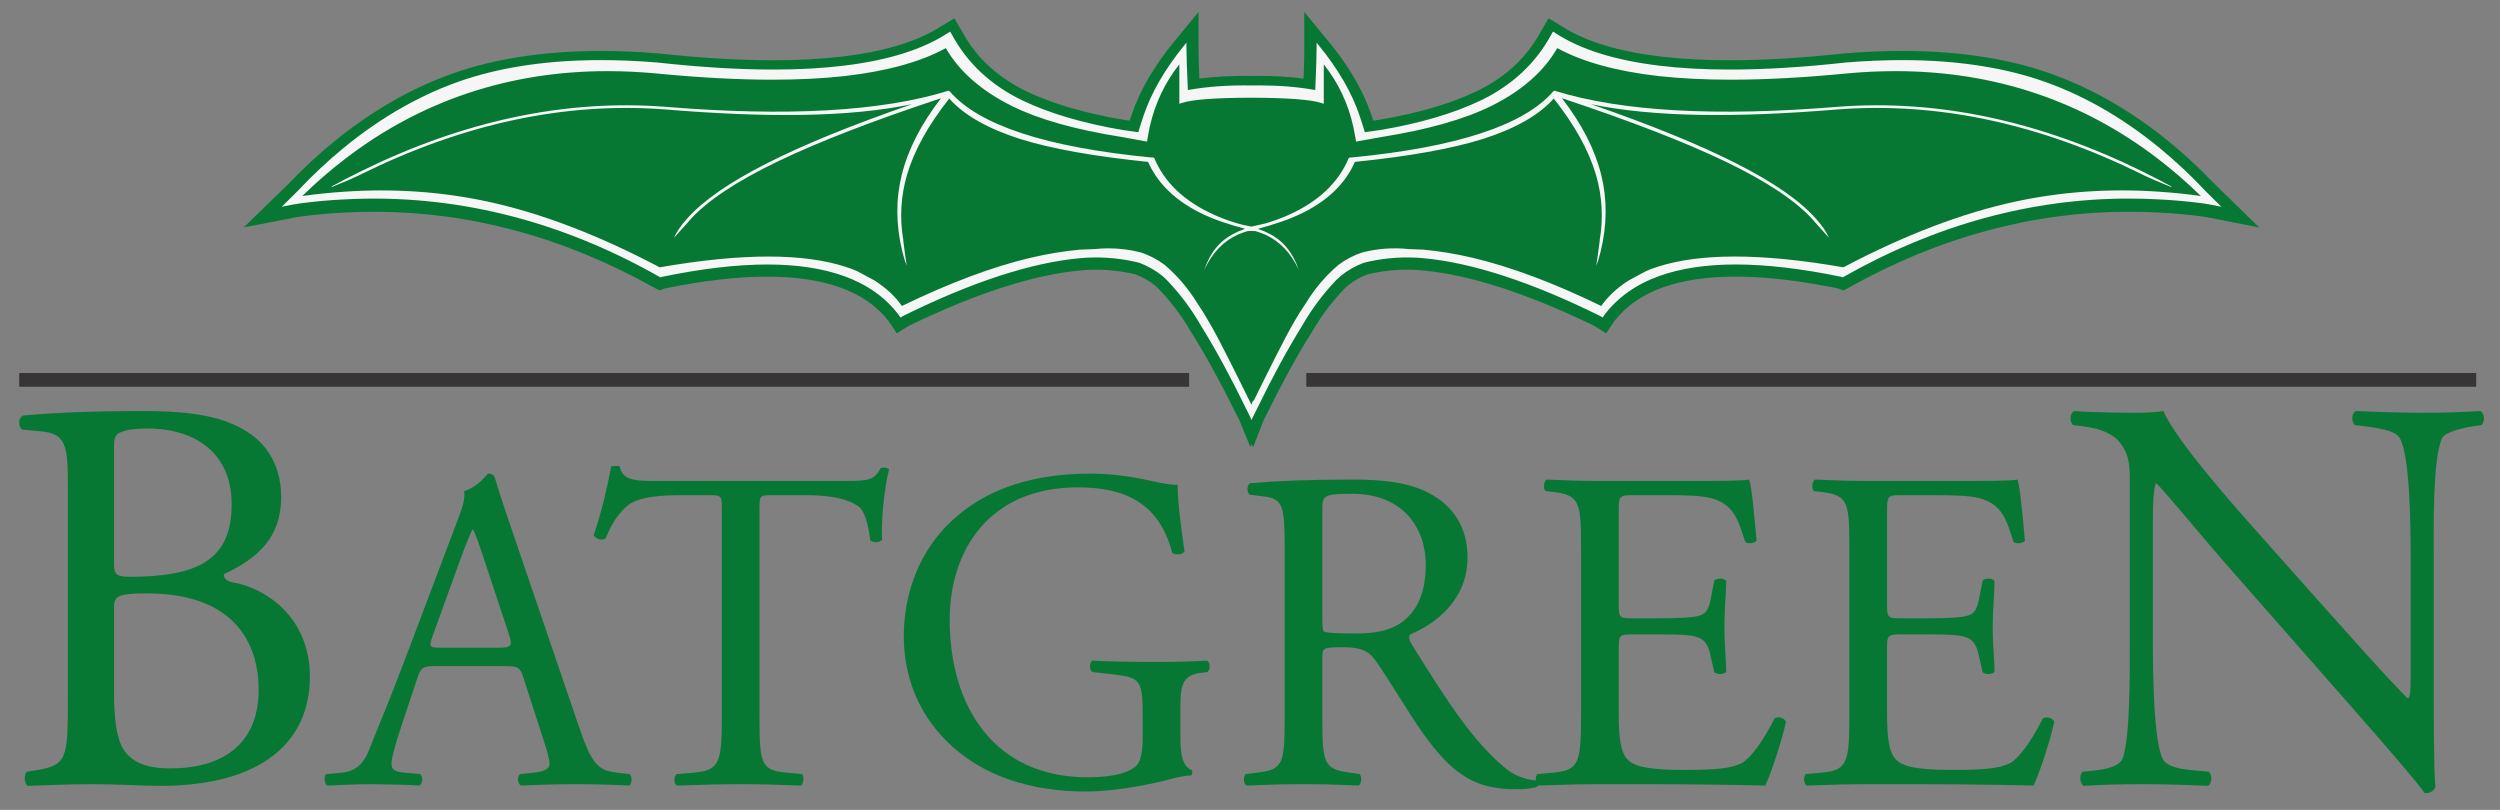
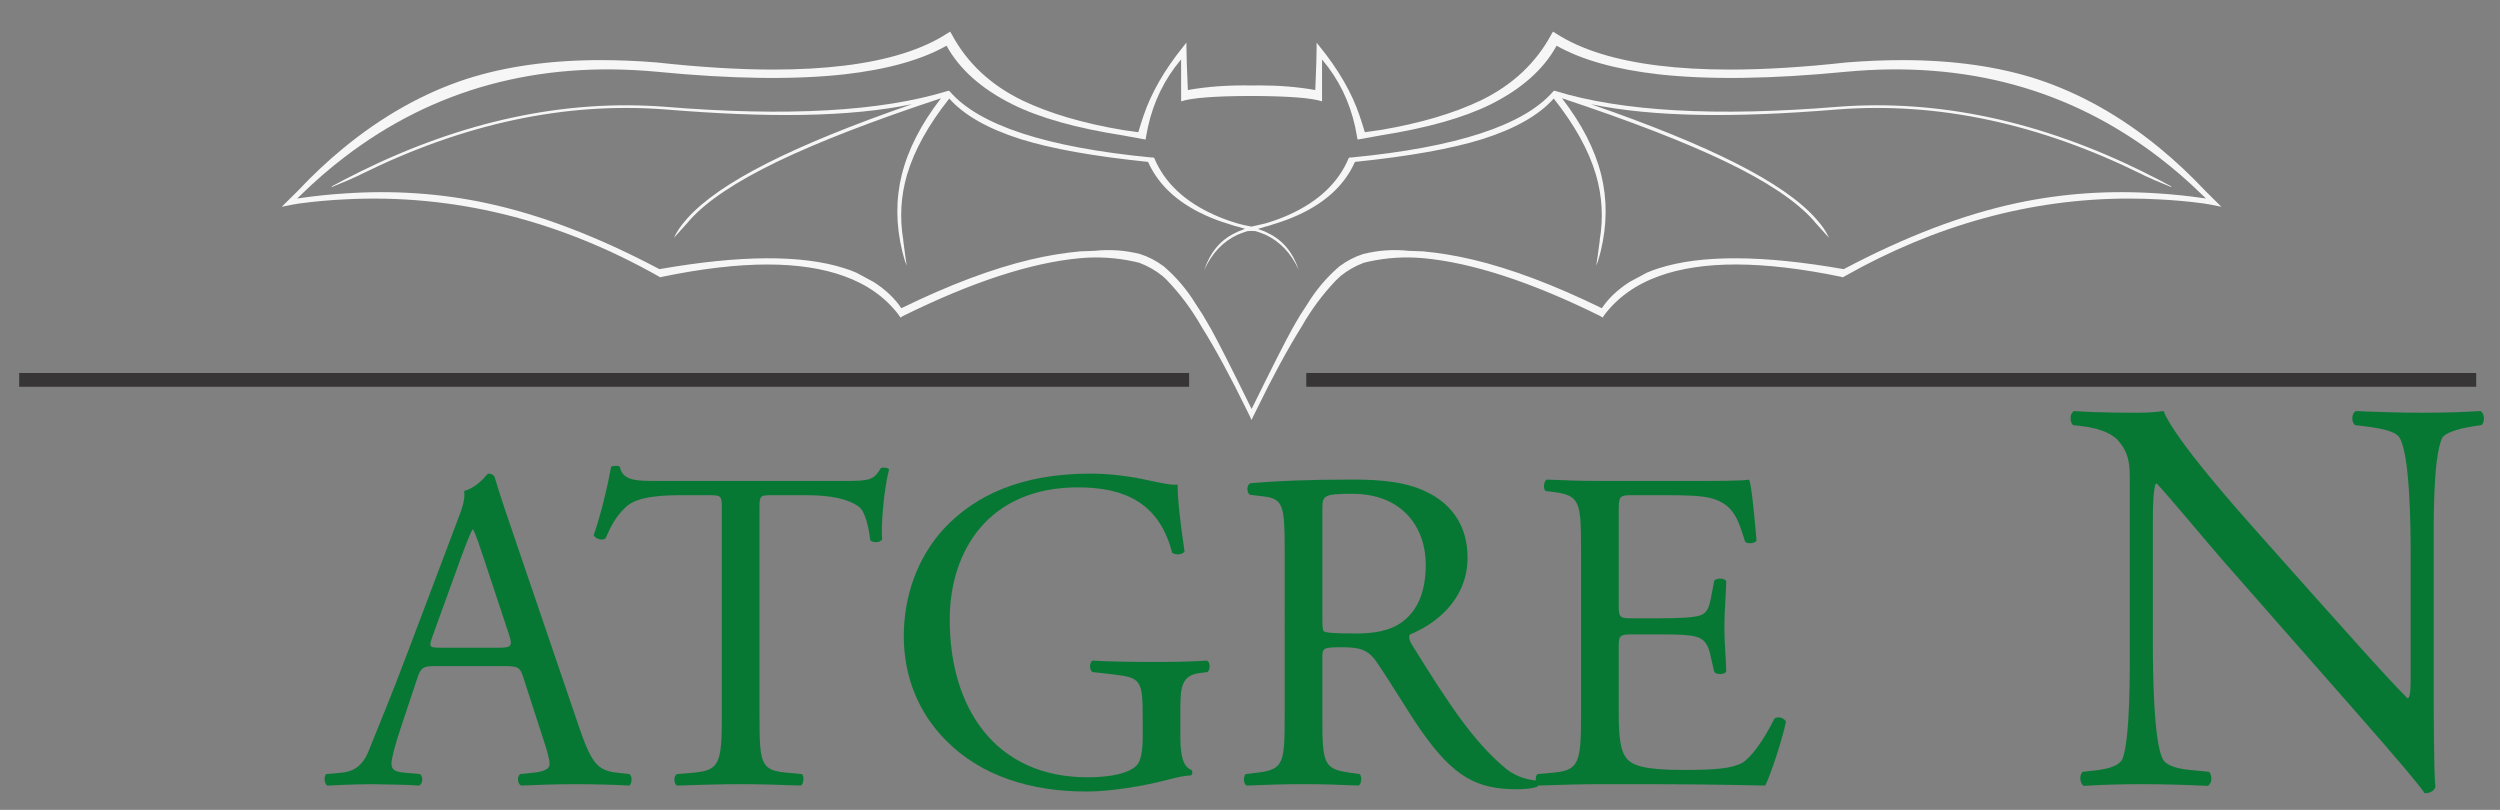
<svg xmlns="http://www.w3.org/2000/svg" version="1.1" id="Livello_1" x="0px" y="0px" width="355px" height="115px" viewBox="0 0 355 115" enable-background="new 0 0 355 115" xml:space="preserve">
  <rect x="0" y="0" width="355" height="115" fill="#808080" stroke="none" />
  <g>
    <g>
      <g>
        <g>
          <g>
-             <path fill="#077834" d="M9.638,68.996c0-5.914-0.319-7.432-3.916-7.752l-2.558-0.24c-0.64-0.479-0.559-1.678,0.08-1.998       c4.316-0.399,9.75-0.639,17.183-0.639c5.036,0,9.831,0.399,13.427,2.237c3.436,1.678,6.073,4.875,6.073,9.989       c0,5.755-3.356,8.713-8.151,10.951c0,0.798,0.639,1.038,1.519,1.197c4.315,0.8,10.709,4.796,10.709,13.348       c0,9.271-6.873,15.504-21.259,15.504c-2.318,0-6.233-0.24-9.59-0.24c-3.517,0-6.234,0.16-9.19,0.24       c-0.48-0.24-0.64-1.518-0.16-1.997l1.439-0.24c4.235-0.72,4.395-1.599,4.395-9.99V68.996z M16.191,79.626       c0,2.237,0.081,2.397,4.156,2.237c8.151-0.318,12.547-2.717,12.547-10.229c0-7.832-5.834-10.79-11.908-10.79       c-1.758,0-2.958,0.16-3.677,0.48c-0.799,0.24-1.119,0.64-1.119,2.078V79.626z M16.191,98.168c0,2.877,0.16,6.952,1.679,8.711       c1.519,1.838,3.917,2.237,6.313,2.237c7.113,0,12.548-3.196,12.548-11.188c0-6.315-3.197-13.667-15.904-13.667       c-4.315,0-4.636,0.479-4.636,2.078V98.168z" />
-           </g>
+             </g>
        </g>
        <g>
          <g>
            <path fill="#077834" d="M74.316,96.219c-0.457-1.437-0.718-1.631-2.675-1.631H61.79c-1.631,0-2.023,0.194-2.479,1.564       l-2.284,6.851c-0.979,2.937-1.435,4.698-1.435,5.415c0,0.783,0.326,1.175,1.892,1.305l2.153,0.197       c0.457,0.326,0.457,1.369-0.131,1.631c-1.696-0.132-3.719-0.132-6.786-0.197c-2.153,0-4.501,0.132-6.263,0.197       c-0.391-0.262-0.521-1.305-0.13-1.631l2.152-0.197c1.566-0.13,3.002-0.847,3.915-3.196c1.175-3.001,3.001-7.241,5.741-14.549       l6.655-17.616c0.913-2.349,1.305-3.588,1.109-4.632c1.565-0.456,2.674-1.631,3.392-2.479c0.392,0,0.849,0.13,0.979,0.586       c0.848,2.872,1.892,5.873,2.871,8.743l8.938,26.228c1.892,5.61,2.74,6.589,5.545,6.915l1.761,0.197       c0.457,0.326,0.326,1.369,0,1.631c-2.675-0.132-4.958-0.197-7.894-0.197c-3.132,0-5.611,0.132-7.503,0.197       c-0.521-0.262-0.586-1.305-0.13-1.631l1.892-0.197c1.37-0.13,2.284-0.521,2.284-1.174c0-0.717-0.326-1.892-0.848-3.458       L74.316,96.219z M61.398,90.411c-0.521,1.501-0.457,1.566,1.37,1.566h8.024c1.892,0,2.023-0.261,1.436-2.022L68.705,79.32       c-0.521-1.565-1.108-3.328-1.5-4.11h-0.13c-0.196,0.326-0.849,1.893-1.566,3.85L61.398,90.411z" />
          </g>
        </g>
        <g>
          <g>
            <path fill="#077834" d="M107.851,101.568c0,6.85,0.131,7.828,3.915,8.154l2.088,0.197c0.391,0.26,0.261,1.434-0.131,1.631       c-3.718-0.132-5.937-0.197-8.546-0.197c-2.61,0-4.894,0.065-9.069,0.197c-0.392-0.197-0.521-1.305,0-1.631l2.349-0.197       c3.719-0.326,4.044-1.305,4.044-8.154V72.404c0-2.021,0-2.088-1.957-2.088h-3.588c-2.806,0-6.394,0.131-8.025,1.632       c-1.566,1.436-2.219,2.869-2.936,4.501c-0.521,0.393-1.435,0.066-1.696-0.457c1.043-2.936,2.022-7.111,2.479-9.72       c0.195-0.132,1.044-0.196,1.239,0c0.391,2.087,2.545,2.022,5.545,2.022h26.423c3.523,0,4.11-0.131,5.089-1.828       c0.326-0.13,1.043-0.063,1.174,0.196c-0.718,2.675-1.174,7.96-0.979,9.917c-0.261,0.522-1.371,0.522-1.696,0.131       c-0.196-1.631-0.653-4.045-1.631-4.763c-1.5-1.109-3.979-1.632-7.568-1.632h-4.632c-1.958,0-1.893,0.066-1.893,2.219V101.568z" />
          </g>
        </g>
        <g>
          <g>
            <path fill="#077834" d="M167.614,104.7c0,2.609,0.392,4.176,1.566,4.633c0.195,0.194,0.195,0.587-0.065,0.782       c-0.783,0-1.958,0.261-3.197,0.587c-3.458,0.913-8.155,1.696-11.679,1.696c-7.764,0-14.875-2.152-19.899-7.242       c-3.914-3.915-6.002-9.069-6.002-14.811c0-5.546,1.827-11.156,5.872-15.462c4.371-4.567,10.83-7.633,20.682-7.633       c3.719,0,7.177,0.716,8.286,0.978c1.239,0.262,3.262,0.719,4.045,0.587c0,2.153,0.392,5.546,0.979,9.461       c-0.195,0.522-1.37,0.587-1.762,0.196c-1.826-7.046-6.72-9.265-13.374-9.265c-12.658,0-18.204,9.003-18.204,18.79       c0,12.526,6.459,22.378,19.573,22.378c4.045,0,6.459-0.849,7.177-1.958c0.326-0.456,0.652-1.63,0.652-3.718v-2.611       c0-5.48-0.196-5.87-4.241-6.327l-2.871-0.326c-0.521-0.261-0.457-1.436,0-1.631c1.892,0.129,5.48,0.195,9.33,0.195       c2.544,0,4.762-0.066,6.915-0.195c0.457,0.261,0.522,1.239,0.066,1.631l-1.044,0.13c-2.741,0.327-2.806,2.153-2.806,5.48V104.7       z" />
          </g>
        </g>
        <g>
          <g>
            <path fill="#077834" d="M182.426,78.146c0-6.198-0.196-7.308-2.871-7.635l-2.088-0.26c-0.457-0.327-0.457-1.371,0.064-1.631       c3.654-0.326,8.157-0.522,14.549-0.522c4.046,0,7.895,0.326,10.896,1.957c3.132,1.631,5.415,4.567,5.415,9.134       c0,6.199-4.894,9.591-8.155,10.896c-0.326,0.392,0,1.045,0.325,1.565c5.22,8.417,8.679,13.637,13.114,17.356       c1.109,0.978,2.74,1.695,4.502,1.826c0.326,0.13,0.392,0.652,0.065,0.913c-0.587,0.195-1.63,0.326-2.87,0.326       c-5.547,0-8.874-1.632-13.505-8.221c-1.697-2.413-4.372-6.915-6.395-9.852c-0.979-1.436-2.022-2.088-4.633-2.088       c-2.936,0-3.065,0.065-3.065,1.437v8.22c0,6.85,0.13,7.633,3.914,8.154l1.37,0.197c0.392,0.326,0.261,1.434-0.13,1.631       c-2.937-0.132-5.154-0.197-7.764-0.197c-2.74,0-5.091,0.065-8.156,0.197c-0.392-0.197-0.522-1.175-0.131-1.631l1.631-0.197       c3.784-0.456,3.916-1.305,3.916-8.154V78.146z M187.776,87.476c0,1.175,0,1.893,0.194,2.153       c0.196,0.195,1.175,0.326,4.502,0.326c2.35,0,4.828-0.261,6.721-1.697c1.762-1.37,3.262-3.653,3.262-8.09       c0-5.152-3.196-10.047-10.438-10.047c-4.046,0-4.24,0.262-4.24,2.088V87.476z" />
          </g>
        </g>
        <g>
          <g>
            <path fill="#077834" d="M224.507,78.081c0-6.785-0.131-7.765-3.98-8.221l-1.043-0.131c-0.393-0.261-0.262-1.435,0.13-1.631       c2.806,0.13,5.024,0.196,7.698,0.196h12.266c4.176,0,8.026,0,8.808-0.196c0.393,1.109,0.783,5.807,1.045,8.677       c-0.262,0.392-1.306,0.522-1.632,0.131c-0.979-3.065-1.565-5.35-4.958-6.197c-1.37-0.326-3.458-0.393-6.329-0.393h-4.696       c-1.958,0-1.958,0.131-1.958,2.61v13.049c0,1.825,0.196,1.825,2.152,1.825h3.784c2.74,0,4.763-0.13,5.547-0.391       c0.782-0.261,1.238-0.652,1.564-2.283l0.522-2.676c0.326-0.391,1.436-0.391,1.696,0.066c0,1.565-0.261,4.109-0.261,6.589       c0,2.349,0.261,4.827,0.261,6.264c-0.261,0.456-1.37,0.456-1.696,0.065l-0.587-2.545c-0.262-1.174-0.718-2.153-2.022-2.479       c-0.913-0.261-2.479-0.326-5.024-0.326h-3.784c-1.956,0-2.152,0.065-2.152,1.762v9.199c0,3.458,0.196,5.676,1.239,6.786       c0.783,0.782,2.152,1.501,7.896,1.501c5.023,0,6.915-0.263,8.351-0.98c1.174-0.651,2.936-2.936,4.632-6.327       c0.457-0.327,1.37-0.131,1.632,0.456c-0.457,2.283-2.088,7.308-2.937,9.069c-5.872-0.132-11.678-0.197-17.485-0.197h-5.872       c-2.805,0-5.022,0.065-8.872,0.197c-0.393-0.197-0.522-1.24-0.131-1.631l2.153-0.197c3.719-0.326,4.045-1.305,4.045-8.154       V78.081z" />
          </g>
        </g>
        <g>
          <g>
-             <path fill="#077834" d="M262.609,78.081c0-6.785-0.13-7.765-3.979-8.221l-1.044-0.131c-0.393-0.261-0.262-1.435,0.131-1.631       c2.806,0.13,5.024,0.196,7.698,0.196h12.266c4.176,0,8.025,0,8.808-0.196c0.393,1.109,0.782,5.807,1.044,8.677       c-0.262,0.392-1.306,0.522-1.631,0.131c-0.979-3.065-1.566-5.35-4.958-6.197c-1.37-0.326-3.458-0.393-6.33-0.393h-4.696       c-1.957,0-1.957,0.131-1.957,2.61v13.049c0,1.825,0.195,1.825,2.152,1.825h3.784c2.74,0,4.763-0.13,5.546-0.391       c0.782-0.261,1.239-0.652,1.566-2.283l0.521-2.676c0.326-0.391,1.436-0.391,1.696,0.066c0,1.565-0.261,4.109-0.261,6.589       c0,2.349,0.261,4.827,0.261,6.264c-0.261,0.456-1.37,0.456-1.696,0.065l-0.587-2.545c-0.262-1.174-0.719-2.153-2.023-2.479       c-0.913-0.261-2.479-0.326-5.023-0.326h-3.784c-1.957,0-2.152,0.065-2.152,1.762v9.199c0,3.458,0.195,5.676,1.239,6.786       c0.783,0.782,2.152,1.501,7.895,1.501c5.023,0,6.915-0.263,8.351-0.98c1.175-0.651,2.937-2.936,4.633-6.327       c0.456-0.327,1.369-0.131,1.631,0.456c-0.457,2.283-2.088,7.308-2.937,9.069c-5.871-0.132-11.678-0.197-17.484-0.197h-5.872       c-2.806,0-5.023,0.065-8.873,0.197c-0.392-0.197-0.521-1.24-0.13-1.631l2.152-0.197c3.719-0.326,4.045-1.305,4.045-8.154       V78.081z" />
-           </g>
+             </g>
        </g>
        <g>
          <g>
            <path fill="#077834" d="M345.588,97.768c0,2.398,0,11.908,0.239,13.986c-0.16,0.479-0.64,0.88-1.519,0.88       c-0.959-1.358-3.277-4.156-10.23-12.069l-18.541-21.099c-2.157-2.478-7.592-9.031-9.271-10.788h-0.159       c-0.319,0.958-0.399,2.796-0.399,5.193v17.423c0,3.756,0.08,14.146,1.438,16.544c0.479,0.879,2.078,1.358,4.076,1.519       l2.478,0.24c0.479,0.64,0.399,1.598-0.159,1.997c-3.597-0.159-6.395-0.24-9.352-0.24c-3.356,0-5.515,0.081-8.312,0.24       c-0.561-0.399-0.64-1.518-0.16-1.997l2.158-0.24c1.837-0.24,3.116-0.72,3.517-1.599c1.119-2.877,1.038-12.627,1.038-16.464       V68.198c0-2.239-0.08-3.917-1.758-5.755c-1.119-1.119-3.037-1.679-4.955-1.918l-1.359-0.161       c-0.479-0.479-0.479-1.677,0.161-1.997c3.356,0.24,7.593,0.24,9.031,0.24c1.277,0,2.637-0.081,3.676-0.24       c1.599,4.076,11.029,14.626,13.666,17.582l7.752,8.712c5.516,6.154,9.432,10.629,13.188,14.466h0.16       c0.319-0.4,0.319-1.68,0.319-3.357V78.667c0-3.757-0.079-14.146-1.599-16.543c-0.479-0.721-1.758-1.199-4.955-1.599       l-1.358-0.161c-0.559-0.479-0.479-1.757,0.159-1.997c3.677,0.159,6.395,0.24,9.432,0.24c3.436,0,5.515-0.081,8.232-0.24       c0.639,0.399,0.639,1.519,0.158,1.997l-1.119,0.161c-2.556,0.399-4.154,1.039-4.475,1.677       c-1.358,2.877-1.198,12.789-1.198,16.465V97.768z" />
          </g>
        </g>
      </g>
      <g>
        <g>
          <rect x="2.727" y="52.965" fill="#373535" width="166.128" height="1.957" />
        </g>
      </g>
      <g>
        <g>
          <rect x="185.493" y="52.965" fill="#373535" width="166.128" height="1.957" />
        </g>
      </g>
      <g>
        <path display="none" fill-rule="evenodd" clip-rule="evenodd" fill="#077834" d="M162.961,70.544     c-0.821-7.109-1.673-13.25,2.226-19.215c1.016,5.23,1.932,9.907,2.677,13.744c6.728,0,12.376,0,19.314,0     c0.532-4.036,1.193-9.014,1.924-14.553c4.79,5.986,3.516,12.802,3.901,19.658c6.252,0.172,11.785-1.746,17.104-4.31     c5.631-2.712,10.204-6.303,8.733-14.041c1.15,0.475,1.733,0.583,2.145,0.905c10.132,7.9,21.306,8.557,33.768,6.881     c20.453-2.751,40.048,0.149,56.306,14.681c1.399,1.253,3.047,2.222,4.579,3.323c-0.283,0.494-0.567,0.989-0.852,1.487     c-1.312,0-2.642,0.139-3.927-0.021c-16.785-2.103-32.365,0.695-46.244,10.963c-1.012,0.753-2.903,0.725-4.288,0.486     c-3.852-0.656-7.608-2.005-11.472-2.38c-7.825-0.752-14.745,1.204-18.696,7.372c-8.683-2.425-16.757-5.053-25.013-6.81     c-3.531-0.753-7.541-0.117-11.18,0.623c-6.937,1.418-12.369,4.752-13.62,12.613c-0.404,2.514-1.512,4.916-2.647,8.448     c-1.96-5.645-3.256-10.377-5.291-14.769c-0.965-2.091-3.024-4.289-5.12-5.137c-9.733-3.941-19.392-2.141-28.82,1.455     c-3.359,1.281-6.562,2.968-9.948,4.523c-8.011-10.891-18.74-9.403-29.59-6.235c-3.011,0.878-4.956,0.512-7.438-1.278     c-12.778-9.213-27.299-11.545-42.65-10.182c-1.86,0.162-3.71,0.391-6.778,0.713c1.719-1.935,2.646-3.124,3.718-4.164     c10.722-10.398,23.909-15.443,38.507-16.161c8.922-0.437,17.965,0.521,26.89,1.449c6.81,0.702,12.984-0.52,18.861-3.771     c2.758-1.531,5.438-3.206,8.697-5.138c-0.938,11.322,7.446,13.63,14.961,16.573C156.45,69.358,159.481,69.72,162.961,70.544z" />
      </g>
    </g>
    <g>
      <g>
-         <path fill="#077834" d="M177.93,63.521l-0.216-0.429l-0.177,0.352l-1.531-3.732l-0.502-0.995     c-2.256-4.573-4.404-8.473-6.394-11.608l-0.042-0.068c-1.273-2.197-2.796-4.216-4.527-6.003c-0.185-0.189-0.375-0.37-0.564-0.534     c-0.826-0.65-1.743-1.167-2.728-1.538c-0.182-0.047-0.355-0.087-0.518-0.12l-0.027-0.005c-2.352-0.509-4.76-0.66-7.16-0.45     c-6.716,0.593-14.958,3.246-24.498,7.883l-1.704,1.055l-1.138-1.711c-1.671-2.16-4.013-3.781-6.961-4.82     c-2.829-1.006-6.286-1.515-10.281-1.515c-4.203,0-9.099,0.564-14.554,1.676l-0.746,0.286l-0.934-0.488     c-12.71-7.091-26.025-10.687-39.573-10.687c-1.373,0-2.77,0.037-4.152,0.11c-2.059,0.096-4.126,0.28-6.155,0.547l-0.144,0.017     c-0.255,0.036-0.529,0.081-0.833,0.136l-7.268,1.417l6.399-6.223c2.161-2.26,4.398-4.327,6.651-6.145     c5.67-4.587,11.72-7.936,17.979-9.95c5.685-1.82,12.303-2.742,19.674-2.742c2.586,0,5.315,0.113,8.111,0.337l0.056,0.005     c5.986,0.651,11.477,0.98,16.321,0.98c3.592,0,6.912-0.182,9.866-0.539c5.932-0.707,10.605-2.132,13.891-4.236l0.25-0.151     l1.715-1.031l1.159,1.975c1.985,3.64,5.08,6.483,9.2,8.45c3.691,1.746,8.33,3.092,13.781,4l0.753,0.105     c0.109-0.333,0.221-0.664,0.334-0.991c1.15-3.347,3.148-6.772,5.937-10.173l3.513-4.286v5.542c0,0.744,0.038,2.015,0.116,3.93     c2.299-0.292,4.769-0.415,7.397-0.367c0.361-0.006,0.736-0.01,1.106-0.01c2.209,0,4.315,0.126,6.29,0.377     c0.073-1.868,0.109-3.159,0.109-3.92V1.715l3.51,4.254c2.792,3.384,4.795,6.808,5.952,10.174     c0.115,0.333,0.226,0.661,0.332,0.985l0.749-0.104c5.454-0.907,10.094-2.253,13.792-4.003c4.165-1.989,7.175-4.753,9.194-8.448     l0.143-0.246l1.013-1.729l1.968,1.184c3.288,2.104,7.96,3.53,13.888,4.236c2.959,0.358,6.277,0.54,9.87,0.54     c4.843,0,10.332-0.33,16.315-0.98L262,7.572c2.798-0.224,5.527-0.337,8.114-0.337c7.373,0,13.99,0.922,19.668,2.741     c6.265,2.015,12.315,5.363,17.989,9.953c2.268,1.833,4.505,3.9,6.65,6.144l6.387,6.229l-7.258-1.426     c-0.312-0.057-0.592-0.103-0.854-0.139l-0.12-0.014c-2.03-0.267-4.098-0.451-6.145-0.547c-1.394-0.073-2.791-0.11-4.164-0.11     c-13.546,0-26.861,3.596-39.576,10.687l-0.907,0.497l-0.768-0.294c-5.458-1.113-10.354-1.677-14.558-1.677     c-3.995,0-7.451,0.509-10.272,1.513c-2.959,1.043-5.302,2.664-6.967,4.822l-1.14,1.712l-1.703-1.055     c-9.537-4.637-17.78-7.289-24.499-7.883c-2.393-0.209-4.808-0.058-7.163,0.451c-0.179,0.037-0.354,0.078-0.547,0.127     c-0.99,0.374-1.904,0.89-2.718,1.534c-0.18,0.157-0.37,0.335-0.58,0.545c-1.726,1.788-3.245,3.805-4.515,5.994l-0.04,0.067     c-1.988,3.134-4.137,7.035-6.385,11.593l-0.487,0.965L177.93,63.521z M177.673,53.333l0.237,0.577     c1.75-3.386,3.441-6.37,5.039-8.892c1.43-2.459,3.14-4.725,5.084-6.737l0.022-0.023c0.297-0.297,0.57-0.553,0.837-0.783     l0.059-0.048c1.179-0.941,2.504-1.685,3.939-2.213l0.183-0.057c0.299-0.078,0.568-0.142,0.825-0.194     c2.717-0.587,5.536-0.766,8.329-0.521c6.924,0.612,15.237,3.206,24.729,7.711c2.045-2.253,4.699-3.964,7.91-5.096     c3.242-1.153,7.146-1.739,11.595-1.739c4.344,0,9.344,0.558,14.873,1.66c13.13-7.212,26.904-10.873,40.936-10.873     c1.442,0,2.909,0.039,4.361,0.115c0.824,0.038,1.654,0.09,2.485,0.156c-1.261-1.196-2.544-2.322-3.836-3.366     c-5.292-4.281-10.914-7.397-16.707-9.261c-5.285-1.693-11.496-2.552-18.458-2.552c-2.473,0-5.087,0.108-7.771,0.322     c-6.114,0.664-11.737,1-16.716,1c-3.751,0-7.23-0.191-10.343-0.568c-5.671-0.676-10.368-1.993-13.993-3.923     c-2.381,3.645-5.75,6.523-10.037,8.571c-4.044,1.912-9.044,3.369-14.87,4.336l-0.05,0.007l-4.137,0.579l-0.481-1.642     c-0.234-0.8-0.49-1.6-0.782-2.444c-0.478-1.388-1.128-2.794-1.945-4.214c-0.005,0.103-0.01,0.207-0.014,0.312l-0.101,2.277     l-2.241-0.416c-2.649-0.492-5.63-0.71-8.874-0.649h-0.056h-0.039c-3.244-0.061-6.229,0.158-8.874,0.649l-2.238,0.416     l-0.103-2.274c-0.005-0.107-0.01-0.213-0.014-0.317c-0.819,1.422-1.468,2.829-1.942,4.211c-0.282,0.812-0.548,1.636-0.792,2.458     l-0.486,1.633l-4.18-0.585c-5.824-0.968-10.822-2.425-14.857-4.333c-4.299-2.053-7.669-4.932-10.047-8.574     c-3.624,1.929-8.32,3.246-13.995,3.923c-3.108,0.376-6.588,0.567-10.339,0.567c-4.979,0-10.604-0.336-16.721-1     c-2.682-0.214-5.295-0.322-7.768-0.322c-6.96,0-13.172,0.859-18.463,2.553c-5.79,1.863-11.409,4.979-16.7,9.259     c-1.288,1.039-2.571,2.165-3.837,3.367c0.833-0.066,1.667-0.119,2.498-0.158c1.439-0.076,2.906-0.114,4.348-0.114     c14.029,0,27.798,3.658,40.934,10.874c5.527-1.102,10.528-1.661,14.873-1.661c4.449,0,8.353,0.586,11.603,1.742     c3.202,1.128,5.855,2.838,7.904,5.094c9.493-4.507,17.807-7.101,24.728-7.712c2.796-0.245,5.598-0.068,8.332,0.522     c0.264,0.053,0.542,0.119,0.829,0.196l0.169,0.054c1.428,0.522,2.755,1.267,3.944,2.211l0.062,0.051     c0.285,0.246,0.57,0.515,0.848,0.8c1.951,2.013,3.663,4.279,5.094,6.743c1.586,2.502,3.262,5.457,5,8.815L177.673,53.333z" />
-       </g>
+         </g>
    </g>
    <g id="XMLID_1_">
      <g>
        <g>
-           <path fill="#077834" d="M177.6,57.824c-2.759-5.617-4.626-9.302-5.607-11.061c-0.412-0.728-0.808-1.412-1.199-2.056      c-0.347-0.51-0.679-1.025-0.996-1.536c-1.253-2.045-2.769-3.829-4.547-5.35c-1.055-0.792-2.185-1.377-3.393-1.758      c-2.125-0.53-4.27-0.679-6.444-0.446c-0.679,0.015-1.357,0.04-2.031,0.074c-2.309,0.213-4.651,0.604-7.034,1.164      c-5.444,1.288-11.561,3.591-18.362,6.91c-0.921-1.387-2.224-2.625-3.913-3.715c-1.565-0.842-2.397-1.288-2.487-1.337      c-0.525-0.232-1.084-0.436-1.674-0.619c-6.028-1.932-14.786-1.892-26.273,0.124c-8.733-4.622-16.93-7.752-24.604-9.387      c-6.499-1.387-13.205-1.843-20.125-1.362c-2.11,0.134-4.235,0.357-6.38,0.669c-0.119,0.015-0.233,0.035-0.337,0.049      c0.164-0.164,0.337-0.332,0.52-0.496c2.006-1.966,4.072-3.754,6.197-5.375C61.528,12.66,76.304,8.613,93.229,10.183      c10.63,1.04,19.526,1.164,26.684,0.371c6.092-0.693,10.922-2.045,14.493-4.062c1.858,3.369,4.993,6.152,9.412,8.347      c3.804,1.887,8.99,3.349,15.553,4.374l3.304,0.604c0.02-0.154,0.049-0.307,0.079-0.471c0.084-0.445,0.168-0.891,0.258-1.337      c0.802-3.616,2.363-6.796,4.681-9.545c0.01-0.005,0.015-0.01,0.025-0.015v5.943c1.471-0.5,4.805-0.757,9.996-0.767h0.02      c5.187,0.02,8.52,0.272,9.996,0.767V8.45l0.02,0.024c2.323,2.739,3.884,5.919,4.681,9.535c0.095,0.446,0.174,0.892,0.253,1.337      c0.045,0.164,0.074,0.322,0.089,0.471l3.3-0.594c6.558-1.04,11.744-2.501,15.558-4.384c4.419-2.194,7.555-4.978,9.406-8.347      c3.577,2.016,8.406,3.369,14.499,4.062c7.157,0.793,16.054,0.669,26.679-0.371c16.931-1.57,31.706,2.477,44.322,12.135      c2.125,1.62,4.191,3.408,6.196,5.375c0.179,0.164,0.353,0.332,0.521,0.496c-0.109-0.015-0.219-0.035-0.343-0.049      c-2.14-0.312-4.265-0.535-6.375-0.669c-6.919-0.48-13.626-0.024-20.125,1.362c-7.673,1.635-15.876,4.765-24.604,9.387      c-11.487-2.016-20.244-2.056-26.272-0.124c-0.59,0.183-1.149,0.387-1.674,0.619c-0.095,0.05-0.922,0.496-2.487,1.337      c-1.688,1.09-2.992,2.328-3.913,3.715c-6.801-3.319-12.918-5.623-18.362-6.91c-2.382-0.56-4.726-0.951-7.033-1.164      c-0.679-0.035-1.357-0.059-2.036-0.074c-2.17-0.233-4.319-0.084-6.444,0.446c-1.204,0.381-2.333,0.966-3.388,1.758      c-1.783,1.521-3.295,3.304-4.547,5.35c-0.317,0.51-0.649,1.025-0.996,1.536c-0.392,0.644-0.792,1.328-1.198,2.056      c-0.981,1.769-2.849,5.458-5.608,11.07c-0.03,0.064-0.069,0.139-0.114,0.223v-0.049l-0.01,0.024      c-0.01-0.005-0.01-0.015-0.01-0.024v0.049C177.674,57.982,177.635,57.904,177.6,57.824z" />
-         </g>
+           </g>
        <g>
          <path fill="#F6F6F6" d="M119.914,38.962c-6.211-2.244-14.895-2.204-26.05,0.124l-0.064,0.025l-0.094-0.049      c-14.395-8.159-29.329-11.824-44.793-10.997c-2.095,0.099-4.201,0.287-6.311,0.57h-0.02c-0.362,0.049-0.718,0.109-1.065,0.173      l-0.748,0.149l1.655-1.635c2.11-2.244,4.27-4.274,6.489-6.093c5.503-4.522,11.284-7.777,17.342-9.758      c7.464-2.427,16.47-3.21,27.02-2.353c10.63,1.174,19.512,1.322,26.64,0.446c6.256-0.758,11.165-2.293,14.722-4.607l0.203-0.124      l0.114,0.198c2.199,4.096,5.563,7.242,10.085,9.436c3.888,1.867,8.668,3.279,14.334,4.235l2.442,0.347      c0.257-0.876,0.53-1.734,0.817-2.576c1.08-3.195,2.947-6.435,5.597-9.719c0,1.104,0.074,3.215,0.213,6.325      c2.779-0.525,5.87-0.758,9.272-0.693h0.02c3.398-0.065,6.489,0.168,9.272,0.693c0.134-3.105,0.203-5.211,0.203-6.315      c2.655,3.269,4.522,6.504,5.607,9.709c0.287,0.842,0.561,1.699,0.812,2.576l2.442-0.347c5.671-0.956,10.45-2.368,14.339-4.235      c4.523-2.194,7.881-5.34,10.085-9.436l0.115-0.198l0.202,0.124c3.557,2.313,8.461,3.849,14.722,4.607      c7.128,0.876,16.01,0.728,26.634-0.446c10.556-0.857,19.562-0.074,27.021,2.353c6.062,1.981,11.843,5.235,17.346,9.758      c2.215,1.818,4.379,3.849,6.489,6.093l1.649,1.635l-0.743-0.149c-0.347-0.064-0.703-0.124-1.064-0.173h-0.021      c-2.109-0.283-4.215-0.471-6.311-0.57c-15.469-0.827-30.398,2.838-44.798,10.997l-0.089,0.049l-0.064-0.025      c-11.16-2.328-19.844-2.368-26.05-0.124c-3.363,1.204-6.004,3.082-7.915,5.622l-0.114,0.174l-0.158-0.099      c-9.843-4.87-18.273-7.619-25.282-8.248c-2.62-0.233-5.206-0.064-7.758,0.495c-0.237,0.05-0.479,0.109-0.723,0.174      c-1.233,0.46-2.367,1.104-3.388,1.932c-0.243,0.213-0.485,0.446-0.729,0.693c-1.852,1.947-3.457,4.111-4.814,6.489      c-2.051,3.284-4.21,7.271-6.489,11.962l-0.431,0.866l-0.01-0.024l-0.01,0.024l-0.431-0.866      c-2.278-4.691-4.438-8.678-6.489-11.962c-1.357-2.377-2.962-4.542-4.82-6.489c-0.238-0.248-0.48-0.48-0.723-0.693      c-1.025-0.827-2.155-1.471-3.393-1.932c-0.238-0.065-0.48-0.124-0.723-0.174c-2.546-0.56-5.132-0.728-7.752-0.495      c-7.014,0.629-15.44,3.378-25.282,8.248l-0.159,0.099l-0.114-0.174C125.912,42.043,123.277,40.166,119.914,38.962z       M93.641,38.219c11.487-2.016,20.245-2.056,26.273-0.124c0.589,0.183,1.149,0.387,1.674,0.619      c0.089,0.05,0.922,0.496,2.487,1.337c1.689,1.09,2.992,2.328,3.913,3.715c6.801-3.319,12.918-5.623,18.362-6.91      c2.382-0.56,4.725-0.951,7.034-1.164c0.674-0.035,1.352-0.059,2.031-0.074c2.174-0.233,4.319-0.084,6.444,0.446      c1.208,0.381,2.338,0.966,3.393,1.758c1.778,1.521,3.294,3.304,4.547,5.35c0.317,0.51,0.649,1.025,0.996,1.536      c0.391,0.644,0.787,1.328,1.199,2.056c0.98,1.758,2.848,5.444,5.607,11.061c0.035,0.08,0.074,0.158,0.114,0.233v-0.049      c0,0.01,0,0.02,0.01,0.024l0.01-0.024v0.049c0.044-0.084,0.084-0.159,0.114-0.223c2.759-5.612,4.626-9.302,5.608-11.07      c0.406-0.728,0.807-1.412,1.198-2.056c0.347-0.51,0.679-1.025,0.996-1.536c1.252-2.045,2.764-3.829,4.547-5.35      c1.055-0.792,2.184-1.377,3.388-1.758c2.125-0.53,4.274-0.679,6.444-0.446c0.679,0.015,1.357,0.04,2.036,0.074      c2.308,0.213,4.651,0.604,7.033,1.164c5.444,1.288,11.562,3.591,18.362,6.91c0.921-1.387,2.225-2.625,3.913-3.715      c1.565-0.842,2.393-1.288,2.487-1.337c0.524-0.232,1.084-0.436,1.674-0.619c6.028-1.932,14.785-1.892,26.272,0.124      c8.728-4.622,16.931-7.752,24.604-9.387c6.499-1.387,13.206-1.843,20.125-1.362c2.11,0.134,4.235,0.357,6.375,0.669      c0.124,0.015,0.233,0.035,0.343,0.049c-0.169-0.164-0.343-0.332-0.521-0.496c-2.005-1.966-4.071-3.754-6.196-5.375      c-12.616-9.659-27.392-13.706-44.322-12.135c-10.625,1.04-19.521,1.164-26.679,0.371c-6.093-0.693-10.922-2.045-14.499-4.062      c-1.852,3.369-4.987,6.152-9.406,8.347c-3.813,1.882-9,3.344-15.558,4.384l-3.3,0.594c-0.015-0.148-0.044-0.307-0.089-0.471      c-0.079-0.445-0.158-0.891-0.253-1.337c-0.797-3.616-2.357-6.796-4.681-9.535l-0.02-0.024v5.943      c-1.477-0.495-4.81-0.748-9.996-0.767h-0.02c-5.191,0.01-8.524,0.267-9.996,0.767V8.45c-0.01,0.005-0.015,0.01-0.025,0.015      c-2.318,2.749-3.878,5.929-4.681,9.545c-0.089,0.446-0.173,0.892-0.258,1.337c-0.03,0.164-0.06,0.317-0.079,0.471l-3.304-0.604      c-6.563-1.025-11.749-2.486-15.553-4.374c-4.418-2.194-7.554-4.978-9.412-8.347c-3.571,2.016-8.401,3.369-14.493,4.062      c-7.158,0.793-16.054,0.669-26.684-0.371c-16.925-1.57-31.702,2.477-44.317,12.135c-2.125,1.62-4.191,3.408-6.197,5.375      c-0.183,0.164-0.356,0.332-0.52,0.496c0.104-0.015,0.218-0.035,0.337-0.049c2.145-0.312,4.27-0.535,6.38-0.669      c6.92-0.48,13.626-0.024,20.125,1.362C76.71,30.467,84.908,33.598,93.641,38.219z" />
        </g>
      </g>
      <g>
        <g>
          <path fill="#F6F6F6" d="M177.711,59.624l-0.219-0.49l-0.431-0.867c-2.276-4.686-4.455-8.703-6.478-11.942      c-1.35-2.365-2.959-4.532-4.789-6.449c-0.234-0.244-0.473-0.473-0.707-0.678c-0.993-0.801-2.112-1.438-3.316-1.886      c-0.211-0.056-0.449-0.115-0.686-0.163c-2.525-0.555-5.108-0.72-7.681-0.491c-6.948,0.624-15.425,3.39-25.194,8.223      l-0.342,0.216l-0.247-0.376c-1.874-2.483-4.499-4.346-7.792-5.524c-3.01-1.087-6.663-1.639-10.856-1.639      c-4.36,0-9.427,0.596-15.06,1.771l-0.131,0.054L93.59,39.28c-14.292-8.1-29.318-11.788-44.665-10.968      c-2.1,0.099-4.216,0.29-6.291,0.568l-0.053,0.002c-0.324,0.047-0.677,0.106-1.02,0.169l-1.554,0.309l2.242-2.215      c2.111-2.246,4.302-4.303,6.505-6.108c5.504-4.523,11.366-7.821,17.422-9.802c5.512-1.792,11.953-2.701,19.145-2.701      c2.54,0,5.223,0.113,7.973,0.337c6.055,0.668,11.609,1.007,16.515,1.007c3.661,0,7.05-0.188,10.074-0.56      c6.191-0.75,11.108-2.287,14.617-4.569l0.426-0.26l0.241,0.418c2.167,4.036,5.522,7.175,9.979,9.337      c3.847,1.848,8.648,3.265,14.268,4.214l2.224,0.315c0.237-0.798,0.493-1.598,0.759-2.38c1.083-3.204,2.98-6.5,5.639-9.794      l0.44-0.545v0.701c0,1.025,0.064,2.945,0.2,6.03c2.722-0.491,5.757-0.71,9.042-0.646c0.382-0.007,0.749-0.011,1.113-0.011      c2.853,0,5.522,0.221,7.939,0.656c0.128-3.009,0.19-4.98,0.19-6.021V6.067l0.44,0.542c2.659,3.274,4.561,6.566,5.649,9.785      c0.282,0.827,0.53,1.607,0.756,2.38l2.229-0.316c5.616-0.947,10.419-2.365,14.268-4.213c4.448-2.158,7.804-5.297,9.974-9.33      l0.245-0.425l0.419,0.256c3.516,2.286,8.433,3.823,14.623,4.572c3.023,0.372,6.412,0.561,10.073,0.561      c4.906,0,10.459-0.338,16.504-1.006c2.759-0.224,5.442-0.337,7.982-0.337c7.193,0,13.634,0.909,19.142,2.701      c6.058,1.979,11.921,5.277,17.428,9.802c2.22,1.823,4.41,3.88,6.512,6.114l2.229,2.209l-1.552-0.311      c-0.339-0.063-0.692-0.122-1.05-0.171c-2.094-0.278-4.21-0.469-6.308-0.568c-1.415-0.075-2.844-0.114-4.248-0.114      c-13.845,0-27.442,3.728-40.417,11.079l-0.192,0.107l-0.173-0.067c-5.596-1.164-10.664-1.76-15.024-1.76      c-4.192,0-7.844,0.551-10.851,1.638c-3.301,1.181-5.926,3.044-7.803,5.538l-0.237,0.363l-0.364-0.228      c-9.746-4.821-18.223-7.587-25.173-8.211c-2.571-0.229-5.156-0.064-7.682,0.491c-0.235,0.049-0.474,0.107-0.712,0.171      c-1.189,0.445-2.307,1.082-3.296,1.885c-0.22,0.193-0.454,0.416-0.708,0.675c-1.826,1.919-3.434,4.086-4.776,6.438      c-2.027,3.247-4.206,7.264-6.481,11.948l-0.529,1.062l-0.11,0.277l-0.014-0.026L177.711,59.624z M177.711,58.362l0.036,0.08      l0.196-0.395c2.282-4.698,4.47-8.731,6.501-11.984c1.357-2.378,2.989-4.578,4.846-6.529c0.265-0.27,0.507-0.501,0.743-0.708      c1.04-0.843,2.203-1.506,3.465-1.978c0.271-0.074,0.518-0.134,0.76-0.184c2.57-0.564,5.208-0.733,7.829-0.5      c7.005,0.628,15.532,3.408,25.344,8.259c1.944-2.573,4.64-4.484,8.021-5.694c3.061-1.106,6.769-1.667,11.019-1.667      c4.392,0,9.489,0.599,15.154,1.779c14.368-8.14,29.486-11.849,44.925-11.023c2.11,0.1,4.241,0.292,6.33,0.572      c0.364,0.047,0.704,0.103,1.036,0.164l-1.065-1.056c-2.092-2.225-4.268-4.268-6.471-6.077      c-5.459-4.486-11.269-7.754-17.267-9.714c-5.458-1.776-11.847-2.676-18.988-2.676c-2.527,0-5.196,0.113-7.936,0.335      c-6.056,0.669-11.627,1.009-16.551,1.009c-3.681,0-7.091-0.19-10.134-0.564c-6.253-0.757-11.234-2.315-14.806-4.631      c-2.217,4.109-5.644,7.312-10.18,9.512c-3.892,1.869-8.738,3.301-14.406,4.257l-2.662,0.378l-0.06-0.207      c-0.24-0.833-0.504-1.671-0.809-2.565c-1.011-2.986-2.736-6.042-5.133-9.09c-0.02,1.182-0.084,3.036-0.195,5.628l-0.013,0.286      l-0.281-0.053c-2.764-0.521-5.86-0.752-9.222-0.689c-0.398-0.007-0.763-0.01-1.124-0.01c-2.936,0-5.67,0.236-8.127,0.7      l-0.281,0.053l-0.013-0.285c-0.118-2.648-0.186-4.473-0.207-5.635c-2.396,3.066-4.117,6.124-5.122,9.097      c-0.288,0.843-0.562,1.707-0.814,2.566l-0.061,0.206l-2.654-0.377c-5.673-0.957-10.518-2.389-14.408-4.257      c-4.542-2.204-7.966-5.404-10.18-9.513c-3.565,2.314-8.548,3.874-14.807,4.632c-3.042,0.375-6.452,0.564-10.133,0.564      c-4.924,0-10.497-0.34-16.562-1.01c-2.73-0.221-5.399-0.334-7.926-0.334c-7.14,0-13.529,0.9-18.991,2.676      c-5.997,1.961-11.804,5.229-17.261,9.714c-2.187,1.792-4.362,3.834-6.466,6.071l-1.075,1.062      c0.334-0.061,0.674-0.118,1.019-0.165l0.054-0.002c2.056-0.277,4.186-0.47,6.299-0.569c15.426-0.823,30.557,2.884,44.924,11.027      c5.684-1.187,10.768-1.783,15.149-1.783c4.251,0,7.959,0.561,11.023,1.667c3.38,1.21,6.079,3.126,8.021,5.695      c9.825-4.857,18.344-7.632,25.342-8.26c2.624-0.234,5.259-0.065,7.828,0.5c0.244,0.05,0.492,0.11,0.735,0.176      c1.276,0.474,2.441,1.137,3.483,1.978c0.253,0.222,0.501,0.46,0.747,0.714c1.857,1.947,3.491,4.146,4.856,6.538      c2.027,3.245,4.214,7.277,6.497,11.977l0.184,0.369L177.711,58.362z" />
        </g>
        <g>
-           <path fill="#F6F6F6" d="M177.962,59.053l-0.237-0.447l-0.227,0.431l-0.024-0.906c-0.035-0.067-0.069-0.137-0.1-0.208      c-2.784-5.667-4.616-9.281-5.596-11.039c-0.447-0.791-0.837-1.461-1.194-2.048c-0.319-0.469-0.656-0.988-0.994-1.533      c-1.235-2.016-2.748-3.796-4.498-5.292c-1.014-0.76-2.13-1.339-3.307-1.71c-2.066-0.515-4.209-0.665-6.344-0.436      c-0.705,0.017-1.386,0.042-2.044,0.076c-2.251,0.208-4.606,0.597-6.99,1.157c-5.393,1.276-11.554,3.595-18.311,6.892      l-0.195,0.096l-0.12-0.181c-0.9-1.354-2.192-2.58-3.841-3.644l-1.582-0.85c-0.542-0.291-0.839-0.451-0.891-0.479      c-0.472-0.208-1.011-0.407-1.627-0.599c-2.916-0.934-6.53-1.408-10.744-1.408c-4.407,0-9.592,0.518-15.412,1.539L93.6,38.478      l-0.075-0.04c-8.679-4.593-16.935-7.743-24.539-9.363c-6.453-1.377-13.2-1.833-20.057-1.357      c-2.094,0.133-4.233,0.357-6.362,0.667c-0.076,0.009-0.145,0.02-0.21,0.03l-0.861,0.124l0.524-0.524      c0.167-0.167,0.343-0.338,0.53-0.505c1.979-1.94,4.072-3.755,6.211-5.387C59.609,13.817,72.225,9.606,86.258,9.606      c2.279,0,4.632,0.111,6.994,0.331c6,0.587,11.517,0.885,16.401,0.885c3.719,0,7.162-0.173,10.233-0.513      c6.032-0.686,10.876-2.042,14.399-4.031l0.218-0.123l0.121,0.219c1.826,3.311,4.956,6.084,9.305,8.244      c3.772,1.872,8.981,3.335,15.481,4.351l3.06,0.56c0.009-0.049,0.018-0.1,0.027-0.15l0.028-0.151      c0.08-0.421,0.16-0.844,0.244-1.266c0.808-3.641,2.401-6.888,4.734-9.656l0.078-0.062l0.359-0.18l0.025,0.387v5.61      c1.631-0.443,4.906-0.672,9.748-0.682c4.94,0.019,8.139,0.242,9.768,0.683V7.744l0.441,0.551      c2.354,2.776,3.946,6.02,4.749,9.661c0.095,0.451,0.175,0.899,0.254,1.348c0.021,0.071,0.038,0.147,0.054,0.225l3.048-0.549      c6.508-1.033,11.719-2.5,15.492-4.362c4.35-2.16,7.479-4.934,9.299-8.244l0.121-0.219l0.218,0.123      c3.528,1.988,8.374,3.345,14.405,4.031c3.07,0.34,6.514,0.513,10.231,0.513c4.884,0,10.4-0.298,16.396-0.885      c2.363-0.219,4.717-0.331,6.996-0.331c14.036,0,26.652,4.211,37.501,12.516c2.14,1.631,4.231,3.446,6.219,5.394      c0.164,0.151,0.33,0.312,0.491,0.468l0.541,0.524l-0.859-0.095c-0.062-0.01-0.127-0.02-0.196-0.028      c-2.128-0.31-4.267-0.534-6.362-0.667c-6.863-0.476-13.605-0.02-20.058,1.357c-7.613,1.622-15.87,4.772-24.539,9.363      l-0.075,0.04l-0.084-0.015c-5.819-1.021-11.005-1.539-15.412-1.539c-4.214,0-7.828,0.474-10.741,1.407      c-0.618,0.192-1.157,0.392-1.649,0.61c-0.042,0.022-0.354,0.19-0.923,0.496l-1.548,0.833c-1.633,1.055-2.925,2.281-3.823,3.634      l-0.12,0.181l-0.195-0.096c-6.757-3.297-12.917-5.615-18.311-6.892c-2.383-0.56-4.738-0.95-7-1.158      c-0.654-0.033-1.337-0.058-2.019-0.073c-0.671-0.071-1.328-0.106-1.974-0.106c-1.473,0-2.955,0.183-4.405,0.545      c-1.159,0.368-2.273,0.946-3.299,1.716c-1.732,1.478-3.245,3.258-4.484,5.281c-0.351,0.563-0.678,1.068-1.002,1.545      c-0.407,0.67-0.81,1.359-1.188,2.037c-0.973,1.753-2.805,5.371-5.602,11.059c-0.026,0.057-0.063,0.129-0.105,0.208l-0.002,0.005      V59.053z M157.396,35.264c1.511,0,3.033,0.188,4.522,0.56c1.245,0.392,2.411,0.997,3.481,1.801      c1.802,1.54,3.349,3.359,4.61,5.418c0.334,0.538,0.667,1.052,0.989,1.526c0.367,0.602,0.76,1.276,1.209,2.073      c0.97,1.739,2.765,5.276,5.485,10.81l0.278-0.682l0.002,0.247c2.606-5.292,4.33-8.687,5.265-10.374      c0.381-0.684,0.786-1.378,1.203-2.064c0.328-0.482,0.651-0.982,0.997-1.538c1.266-2.066,2.812-3.886,4.597-5.407      c1.082-0.812,2.247-1.417,3.474-1.806c2.165-0.541,4.358-0.69,6.546-0.456c0.666,0.014,1.353,0.039,2.022,0.074      c2.294,0.211,4.672,0.605,7.077,1.17c5.378,1.272,11.508,3.571,18.222,6.834c0.93-1.339,2.229-2.552,3.863-3.606l1.564-0.843      c0.572-0.308,0.886-0.477,0.941-0.506c0.525-0.233,1.082-0.439,1.716-0.637c2.961-0.949,6.625-1.43,10.891-1.43      c4.414,0,9.6,0.515,15.414,1.532c8.683-4.591,16.956-7.744,24.593-9.371c6.498-1.386,13.291-1.846,20.194-1.367      c1.968,0.125,3.974,0.33,5.968,0.61c-1.965-1.923-4.027-3.71-6.135-5.317c-10.76-8.237-23.275-12.414-37.2-12.414      c-2.264,0-4.602,0.11-6.95,0.328c-6.009,0.588-11.541,0.887-16.441,0.887c-3.736,0-7.197-0.174-10.287-0.516      c-5.976-0.68-10.81-2.016-14.376-3.971c-1.886,3.304-5.044,6.073-9.392,8.231c-3.818,1.885-9.077,3.368-15.629,4.407      l-3.558,0.641l-0.027-0.266c-0.014-0.139-0.041-0.284-0.082-0.43c-0.083-0.465-0.162-0.908-0.256-1.352      c-0.735-3.339-2.151-6.336-4.21-8.919v5.596l-0.326-0.109c-1.436-0.481-4.772-0.735-9.919-0.755      c-5.155,0.01-8.491,0.263-9.935,0.754l-0.328,0.111V9.128c-2.058,2.594-3.475,5.597-4.216,8.935      c-0.083,0.415-0.163,0.835-0.242,1.256l-0.027,0.148c-0.024,0.131-0.047,0.257-0.063,0.382l-0.034,0.259l-3.561-0.651      c-6.543-1.022-11.801-2.501-15.619-4.396c-4.345-2.158-7.505-4.926-9.396-8.231c-3.561,1.955-8.394,3.291-14.371,3.971      c-3.09,0.342-6.551,0.516-10.288,0.516c-4.9,0-10.434-0.298-16.448-0.887c-2.346-0.218-4.684-0.328-6.947-0.328      c-13.922,0-26.437,4.177-37.196,12.414c-2.11,1.609-4.174,3.397-6.135,5.317c1.996-0.28,4.003-0.485,5.969-0.609      c6.898-0.478,13.696-0.02,20.193,1.367c7.627,1.625,15.901,4.778,24.593,9.371c5.814-1.017,11-1.532,15.414-1.532      c4.266,0,7.931,0.481,10.894,1.431c0.633,0.197,1.189,0.403,1.699,0.628c0.071,0.039,0.367,0.197,0.904,0.486l1.6,0.86      c1.65,1.063,2.949,2.277,3.88,3.616c6.714-3.263,12.843-5.562,18.221-6.834c2.406-0.565,4.784-0.958,7.068-1.169      c0.674-0.035,1.359-0.06,2.048-0.075C156.057,35.301,156.732,35.264,157.396,35.264z" />
-         </g>
+           </g>
      </g>
    </g>
    <g>
      <g>
        <path fill="#F6F6F6" d="M304.243,24.791c-14.633-7.242-29.036-10.328-43.203-9.258c-7.515,0.619-14.062,0.882-19.64,0.778     c-5.92-0.1-11.081-0.604-15.485-1.516c8.516,2.947,15.381,5.746,20.592,8.391c5.285,2.674,9.064,5.29,11.338,7.846l0.134,0.154     c0.777,0.866,1.357,1.729,1.738,2.581c-0.847-0.941-1.545-1.714-2.09-2.324v-0.019l-0.134-0.154     c-2.422-2.715-6.588-5.499-12.508-8.346c-5.756-2.76-13.482-5.751-23.186-8.976c2.817,3.646,4.675,7.266,5.572,10.863     c0.862,3.482,0.842,7.104-0.069,10.862c-0.03,0.129-0.065,0.268-0.109,0.412l-0.021,0.044v0.02l-0.023,0.109     c-0.13,0.521-0.293,1.011-0.485,1.477c0.118-0.694,0.286-1.908,0.509-3.646l-0.023,0.045c0.544-3.165,0.366-6.281-0.53-9.342     c-1.025-3.458-3.022-7.054-5.989-10.798c-2.1,2.358-5.458,4.27-10.084,5.746c-4.374,1.372-10.422,2.456-18.145,3.249     c-1.54,3.472-4.528,6.118-8.967,7.936c-0.876,0.361-1.985,0.749-3.323,1.149c-0.128,0.029-0.272,0.068-0.415,0.108l-1.081,0.327     l0.486,0.173c0.352,0.114,0.679,0.263,0.99,0.432c2.056,0.985,3.502,2.729,4.334,5.225l-0.039-0.084     c-1.075-2.328-2.636-3.967-4.69-4.924c-0.268-0.113-0.52-0.217-0.773-0.301c-0.174-0.061-0.352-0.114-0.529-0.174     c-0.07-0.03-0.144-0.044-0.219-0.044l-0.46-0.02l-0.466,0.02c-0.075,0-0.143,0.015-0.218,0.044     c-0.178,0.06-0.352,0.113-0.53,0.174c-0.248,0.084-0.505,0.188-0.773,0.301c-2.05,0.957-3.616,2.596-4.686,4.924l-0.044,0.084     c0.836-2.496,2.283-4.239,4.334-5.225c0.312-0.169,0.639-0.318,0.995-0.432c0.099-0.044,0.233-0.099,0.392-0.173l0.025-0.045     c-0.352-0.083-0.689-0.178-1.016-0.282c-0.144-0.04-0.282-0.079-0.416-0.108c-1.337-0.401-2.447-0.788-3.324-1.149     c-4.434-1.833-7.42-4.479-8.965-7.936c-7.722-0.793-13.77-1.877-18.145-3.249c-4.626-1.477-7.985-3.388-10.084-5.746     c-2.968,3.745-4.964,7.341-5.99,10.798c-0.896,3.061-1.075,6.177-0.529,9.342l-0.021-0.045c0.218,1.738,0.387,2.952,0.505,3.646     c-0.193-0.466-0.352-0.956-0.485-1.477l-0.021-0.109v-0.02l-0.024-0.044c-0.045-0.144-0.08-0.283-0.11-0.412     c-0.911-3.759-0.931-7.38-0.064-10.862c0.892-3.597,2.749-7.217,5.567-10.863c-9.703,3.209-17.431,6.202-23.186,8.976     c-5.914,2.848-10.085,5.631-12.507,8.346l-0.134,0.154v0.019c-0.54,0.609-1.238,1.382-2.09,2.324     c0.381-0.852,0.96-1.714,1.738-2.581l0.133-0.154c2.274-2.556,6.054-5.171,11.339-7.846c5.211-2.645,12.076-5.444,20.59-8.391     c-4.403,0.912-9.564,1.417-15.479,1.516c-5.583,0.104-12.125-0.159-19.645-0.778c-14.167-1.07-28.566,2.016-43.203,9.258     L50.982,24.9c-0.738,0.361-2.011,0.906-3.833,1.645l-0.064-0.085l0.198-0.088c1.159-0.634,2.318-1.234,3.477-1.798l0.199-0.109     c14.726-7.286,29.214-10.387,43.47-9.302c17.307,1.416,30.696,0.668,40.167-2.254c0-0.015,0.004-0.02,0.02-0.02     c0.03,0,0.06,0,0.089,0c0.029,0,0.059,0.015,0.09,0.04l0.044,0.024c0.015,0.016,0.029,0.03,0.044,0.045     c4.151,4.794,13.681,7.92,28.581,9.361c0.044,0,0.124,0,0.243,0c0.119,0.03,0.183,0.06,0.198,0.089     c1.456,3.482,4.295,6.172,8.525,8.064c0.891,0.406,1.857,0.768,2.882,1.085c0.134,0.044,0.272,0.089,0.416,0.128     c0.426,0.134,1.09,0.283,1.986,0.456c0.466-0.113,1.129-0.267,1.982-0.456c0.143-0.04,0.287-0.084,0.415-0.128     c1.03-0.317,1.992-0.679,2.888-1.085c4.226-1.892,7.068-4.582,8.521-8.064c0.015-0.03,0.079-0.06,0.197-0.089     c0.119,0,0.199,0,0.243,0c14.899-1.441,24.431-4.567,28.581-9.361c0.02-0.015,0.029-0.03,0.045-0.045l0.044-0.024     c0.03-0.025,0.06-0.04,0.09-0.04c0.029,0,0.059,0,0.089,0c0.015,0,0.02,0.005,0.02,0.02c9.472,2.923,22.86,3.67,40.167,2.254     c14.256-1.085,28.744,2.016,43.471,9.302l0.198,0.109c1.159,0.564,2.317,1.164,3.477,1.798l0.199,0.088l-0.064,0.085     c-1.819-0.738-3.096-1.283-3.834-1.645L304.243,24.791z" />
      </g>
    </g>
  </g>
</svg>